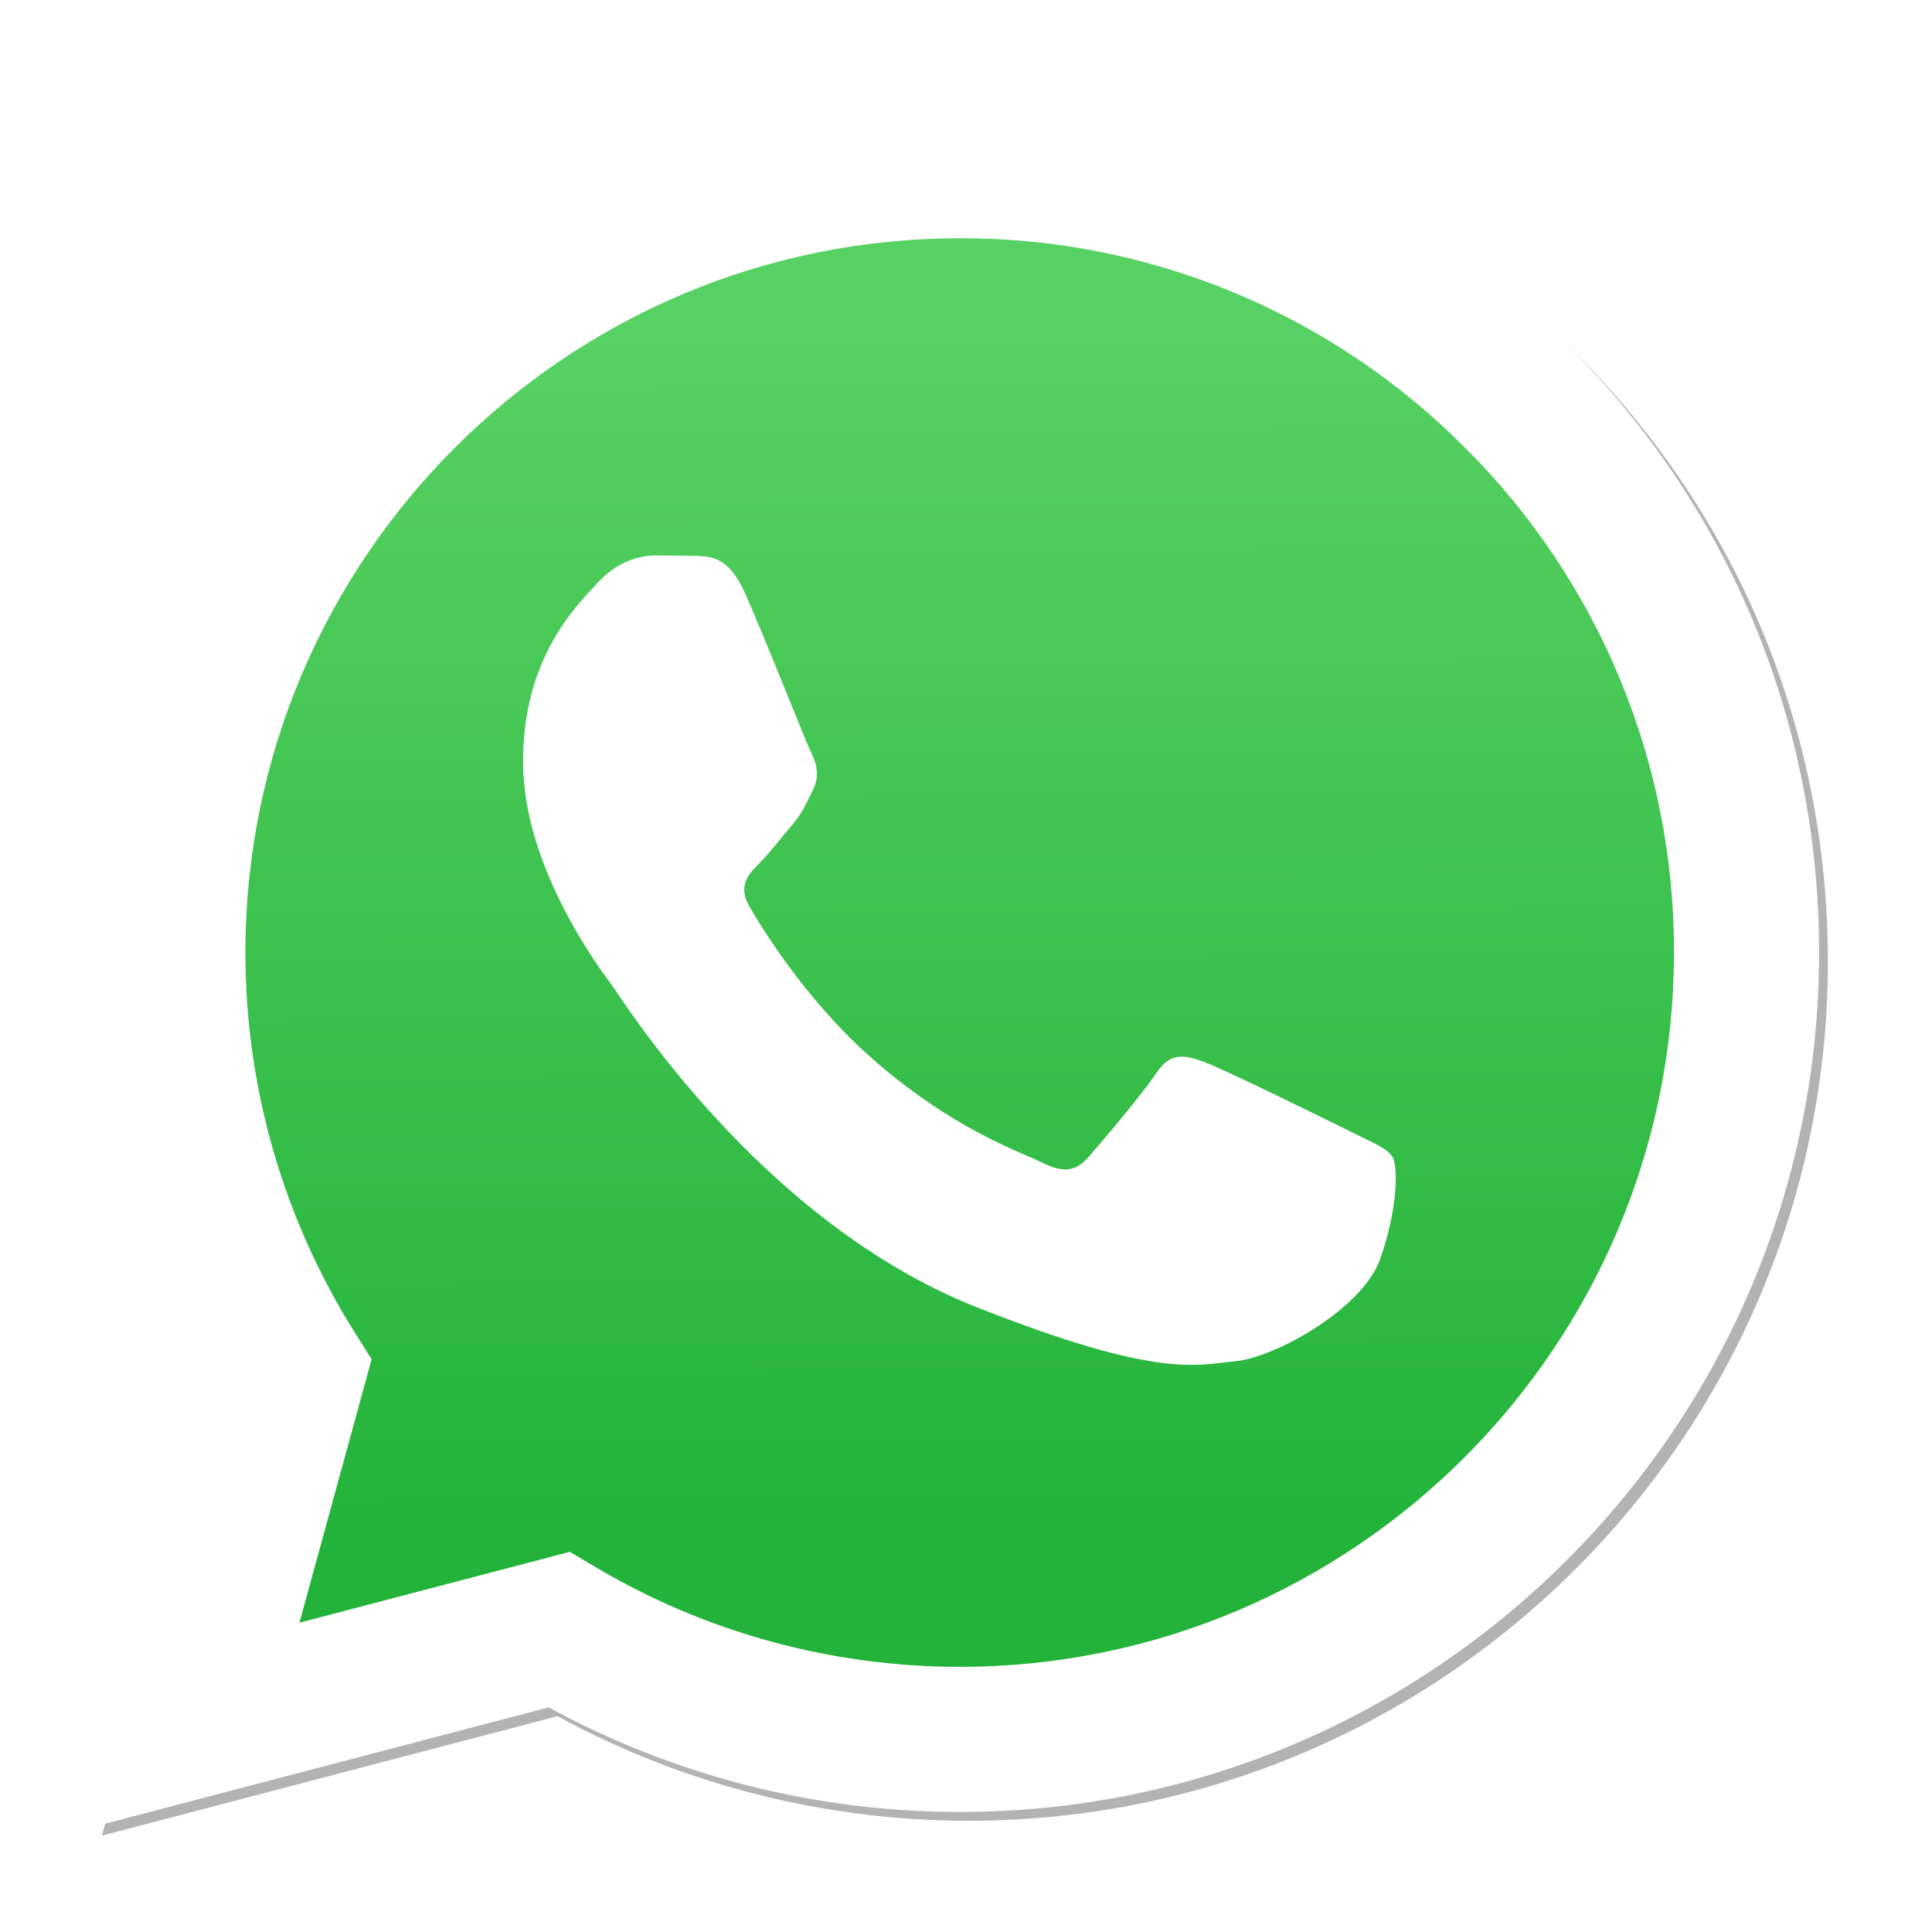
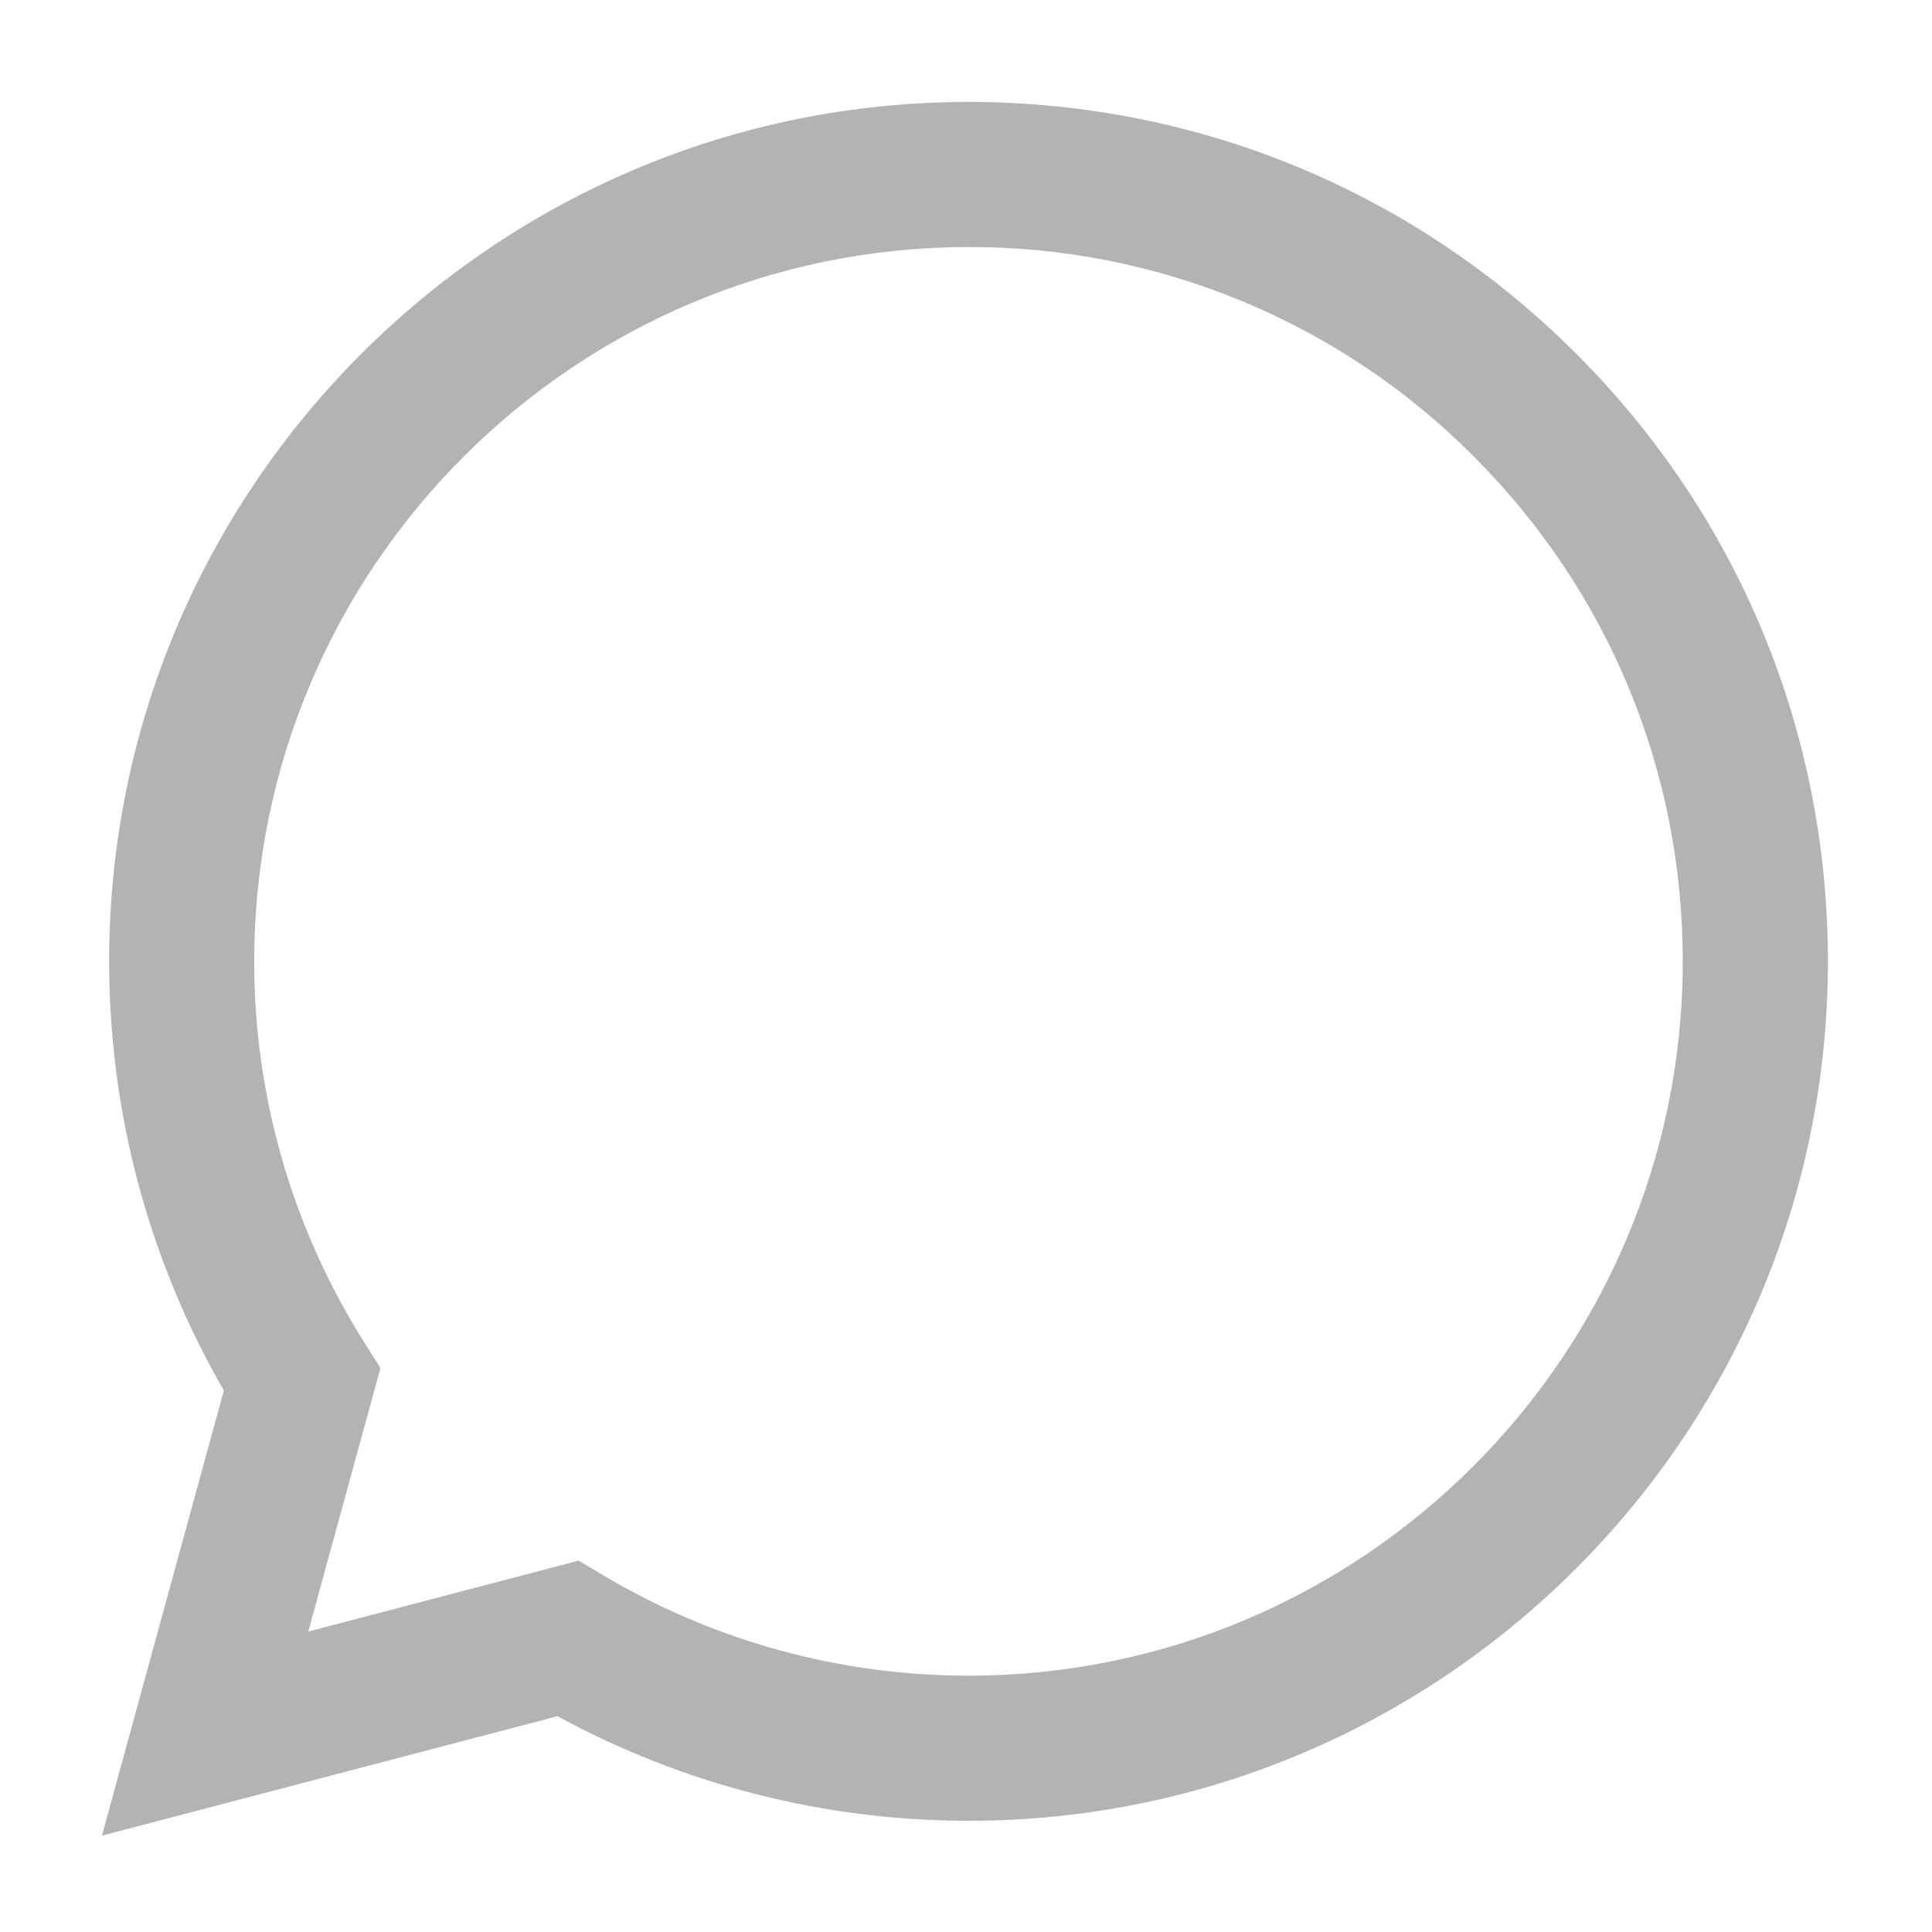
<svg xmlns="http://www.w3.org/2000/svg" width="83" height="83" viewBox="0 0 83 83" fill="none">
  <g filter="url(#filter0_f_1466_3430)">
    <path d="M24.857 67.047L25.978 67.712C30.689 70.507 36.089 71.986 41.597 71.988H41.608C58.522 71.988 72.286 58.227 72.293 41.312C72.296 33.116 69.108 25.408 63.314 19.61C60.472 16.75 57.092 14.483 53.368 12.939C49.645 11.395 45.651 10.604 41.62 10.614C24.694 10.614 10.928 24.374 10.922 41.288C10.914 47.063 12.54 52.723 15.614 57.613L16.344 58.773L13.243 70.092L24.857 67.047ZM4.379 78.861L9.617 59.736C6.386 54.14 4.687 47.79 4.689 41.285C4.697 20.935 21.258 4.379 41.609 4.379C51.484 4.384 60.754 8.227 67.725 15.204C74.696 22.18 78.531 31.453 78.528 41.315C78.519 61.663 61.956 78.222 41.608 78.222H41.592C35.414 78.219 29.343 76.669 23.95 73.729L4.379 78.861Z" fill="#B3B3B3" />
  </g>
-   <path d="M4 78.482L9.238 59.357C6.002 53.747 4.302 47.382 4.31 40.906C4.319 20.556 20.879 4 41.23 4C51.105 4.005 60.375 7.848 67.346 14.824C74.317 21.801 78.153 31.073 78.149 40.935C78.14 61.284 61.577 77.843 41.229 77.843H41.213C35.035 77.84 28.964 76.29 23.571 73.35L4 78.482Z" fill="white" />
-   <path d="M41.241 10.235C24.314 10.235 10.549 23.995 10.543 40.908C10.535 46.684 12.161 52.344 15.234 57.234L15.964 58.394L12.864 69.713L24.478 66.668L25.6 67.332C30.31 70.128 35.71 71.606 41.218 71.609H41.23C58.143 71.609 71.908 57.847 71.915 40.933C71.927 36.901 71.14 32.907 69.599 29.182C68.058 25.457 65.793 22.074 62.935 19.23C60.094 16.371 56.713 14.104 52.989 12.559C49.265 11.015 45.272 10.225 41.241 10.235Z" fill="url(#paint0_linear_1466_3430)" />
-   <path fill-rule="evenodd" clip-rule="evenodd" d="M32.002 25.477C31.311 23.941 30.583 23.91 29.926 23.883L28.158 23.861C27.543 23.861 26.543 24.092 25.698 25.015C24.853 25.939 22.47 28.17 22.47 32.709C22.47 37.247 25.775 41.633 26.236 42.249C26.697 42.865 32.617 52.476 41.994 56.173C49.786 59.246 51.372 58.635 53.064 58.481C54.756 58.328 58.522 56.25 59.29 54.096C60.058 51.942 60.059 50.096 59.828 49.71C59.598 49.325 58.983 49.095 58.06 48.634C57.136 48.172 52.602 45.941 51.756 45.633C50.911 45.324 50.296 45.171 49.68 46.095C49.065 47.018 47.299 49.095 46.761 49.71C46.222 50.326 45.685 50.403 44.761 49.942C43.838 49.481 40.868 48.507 37.343 45.364C34.601 42.919 32.75 39.899 32.211 38.976C31.672 38.054 32.154 37.554 32.616 37.094C33.03 36.681 33.539 36.017 34.001 35.478C34.463 34.94 34.615 34.555 34.922 33.941C35.229 33.326 35.076 32.786 34.845 32.325C34.614 31.864 32.822 27.301 32.002 25.477Z" fill="white" />
  <defs>
    <filter id="filter0_f_1466_3430" x="0.835" y="0.836" width="81.236" height="81.569" filterUnits="userSpaceOnUse" color-interpolation-filters="sRGB">
      <feFlood flood-opacity="0" result="BackgroundImageFix" />
      <feBlend mode="normal" in="SourceGraphic" in2="BackgroundImageFix" result="shape" />
      <feGaussianBlur stdDeviation="1.772" result="effect1_foregroundBlur_1466_3430" />
    </filter>
    <linearGradient id="paint0_linear_1466_3430" x1="40.604" y1="13.918" x2="40.915" y2="66.366" gradientUnits="userSpaceOnUse">
      <stop stop-color="#57D163" />
      <stop offset="1" stop-color="#23B33A" />
    </linearGradient>
  </defs>
</svg>